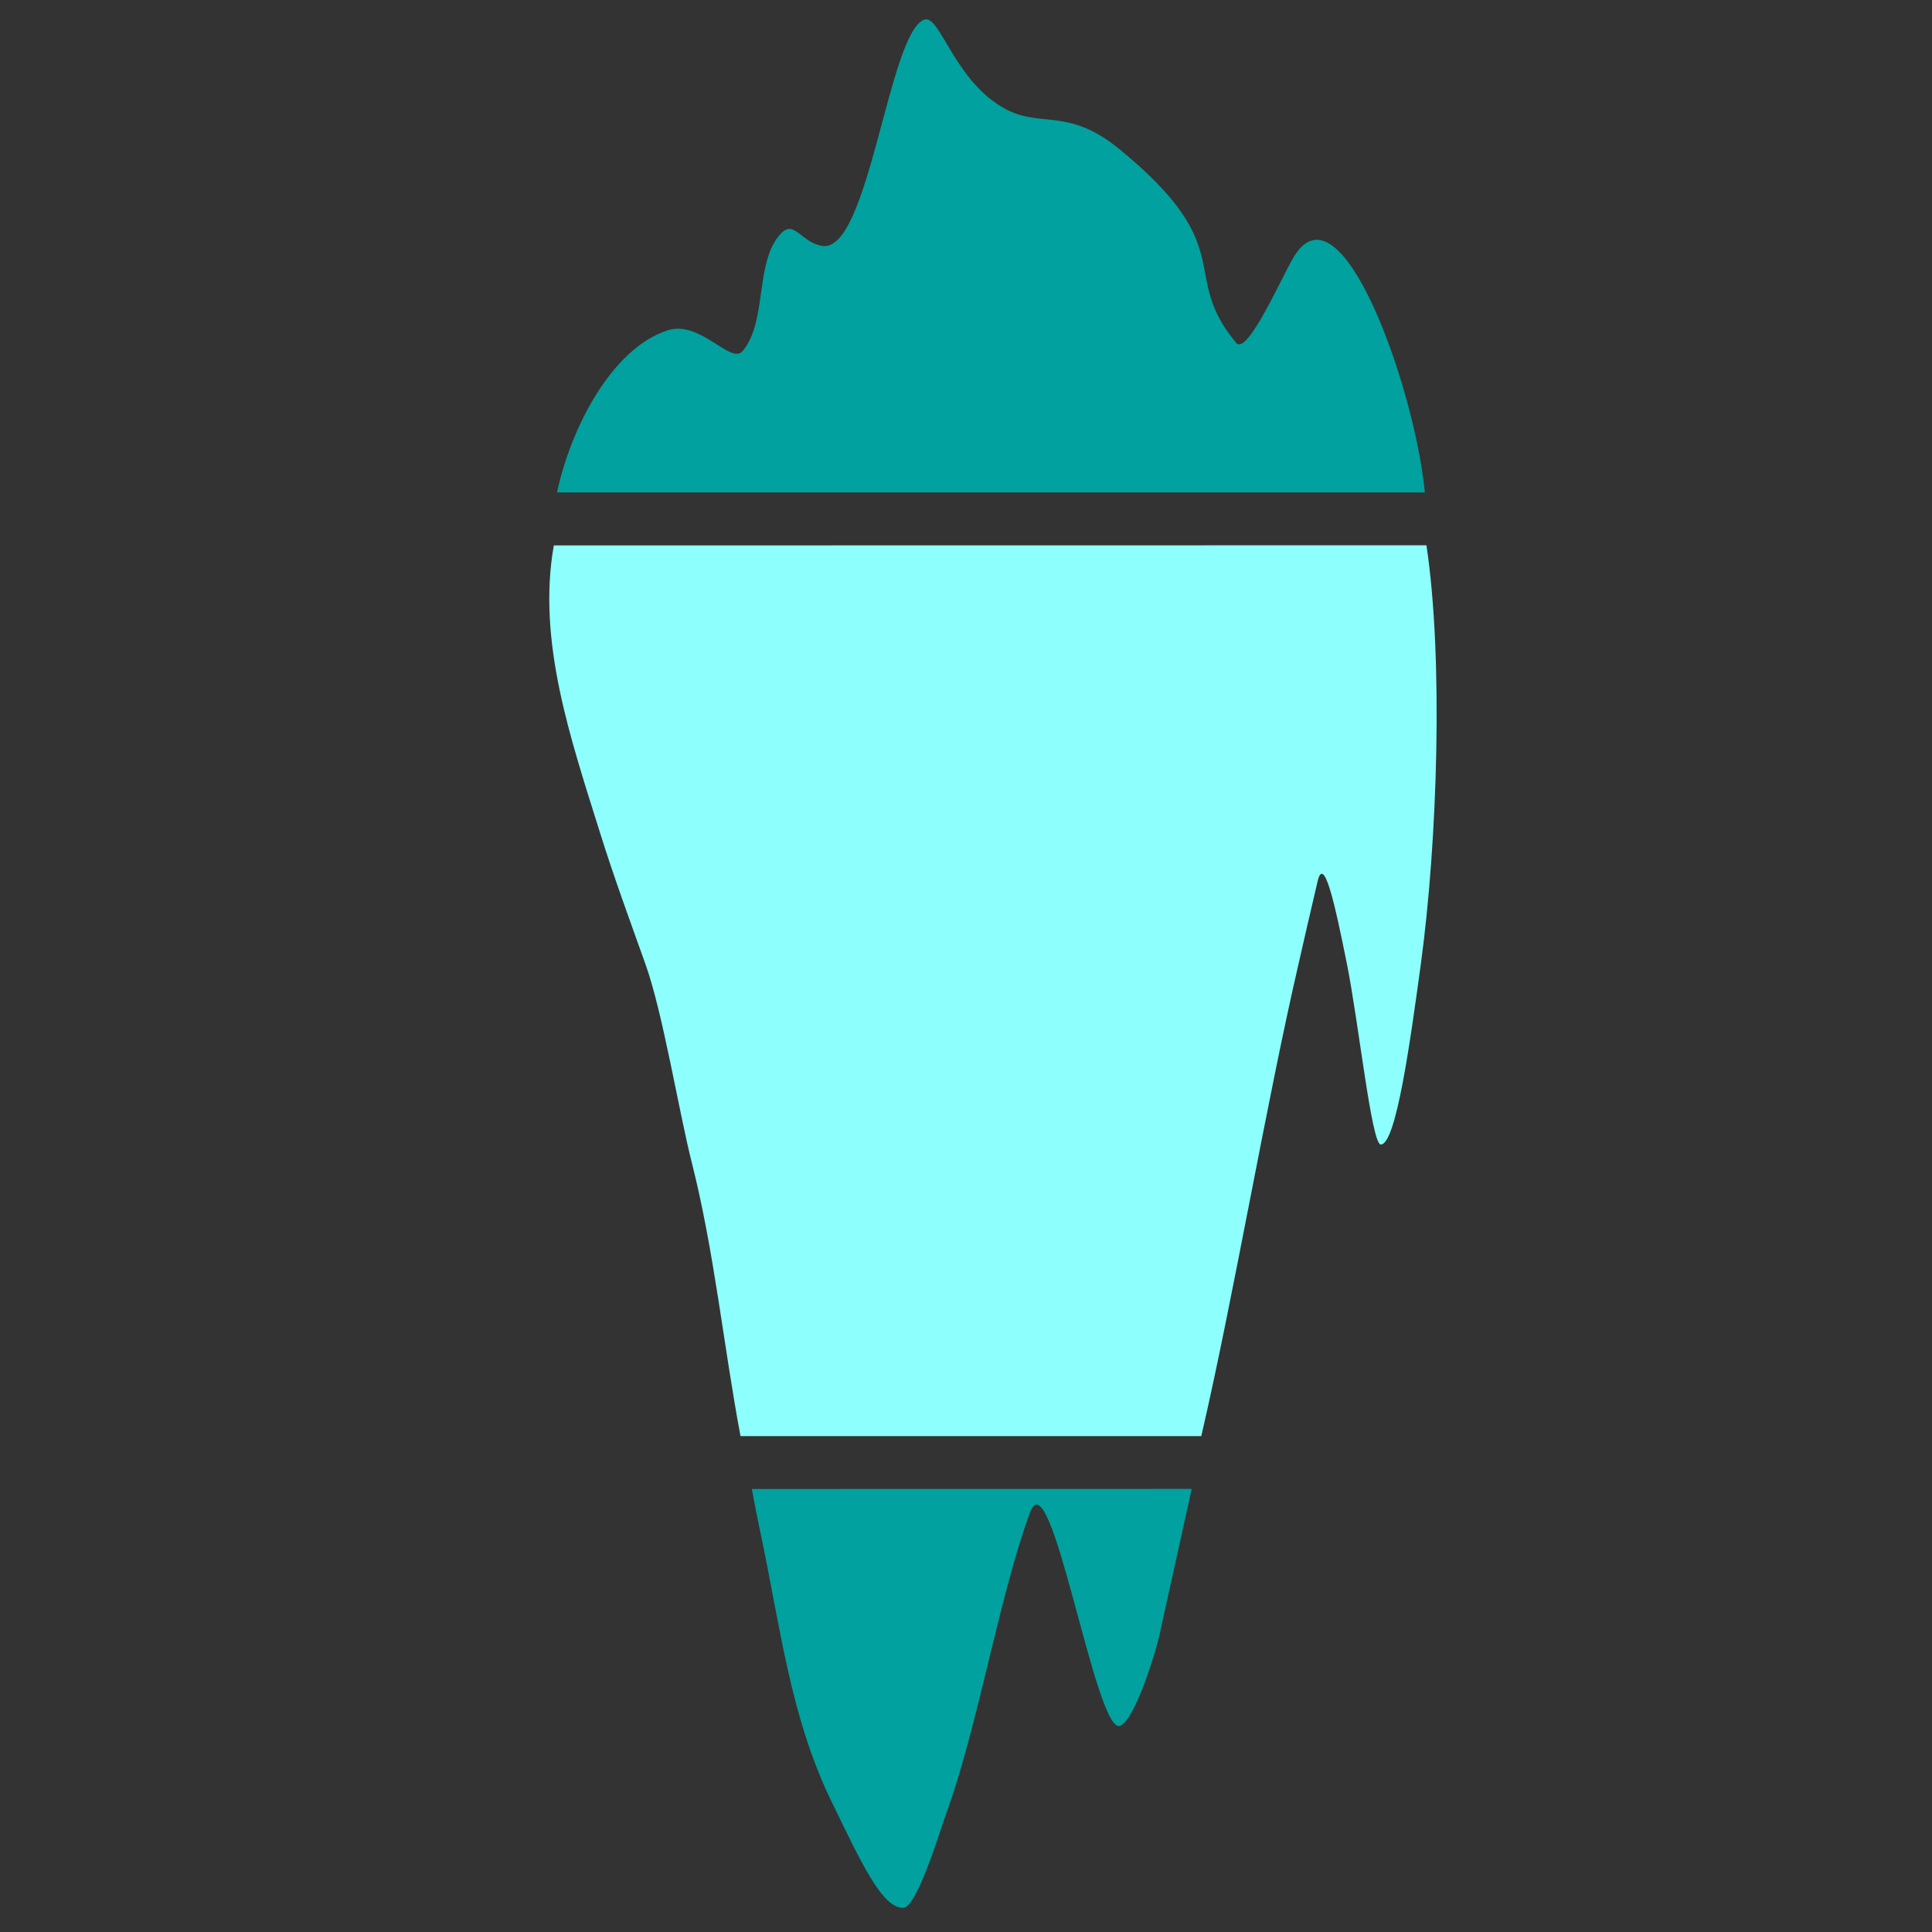
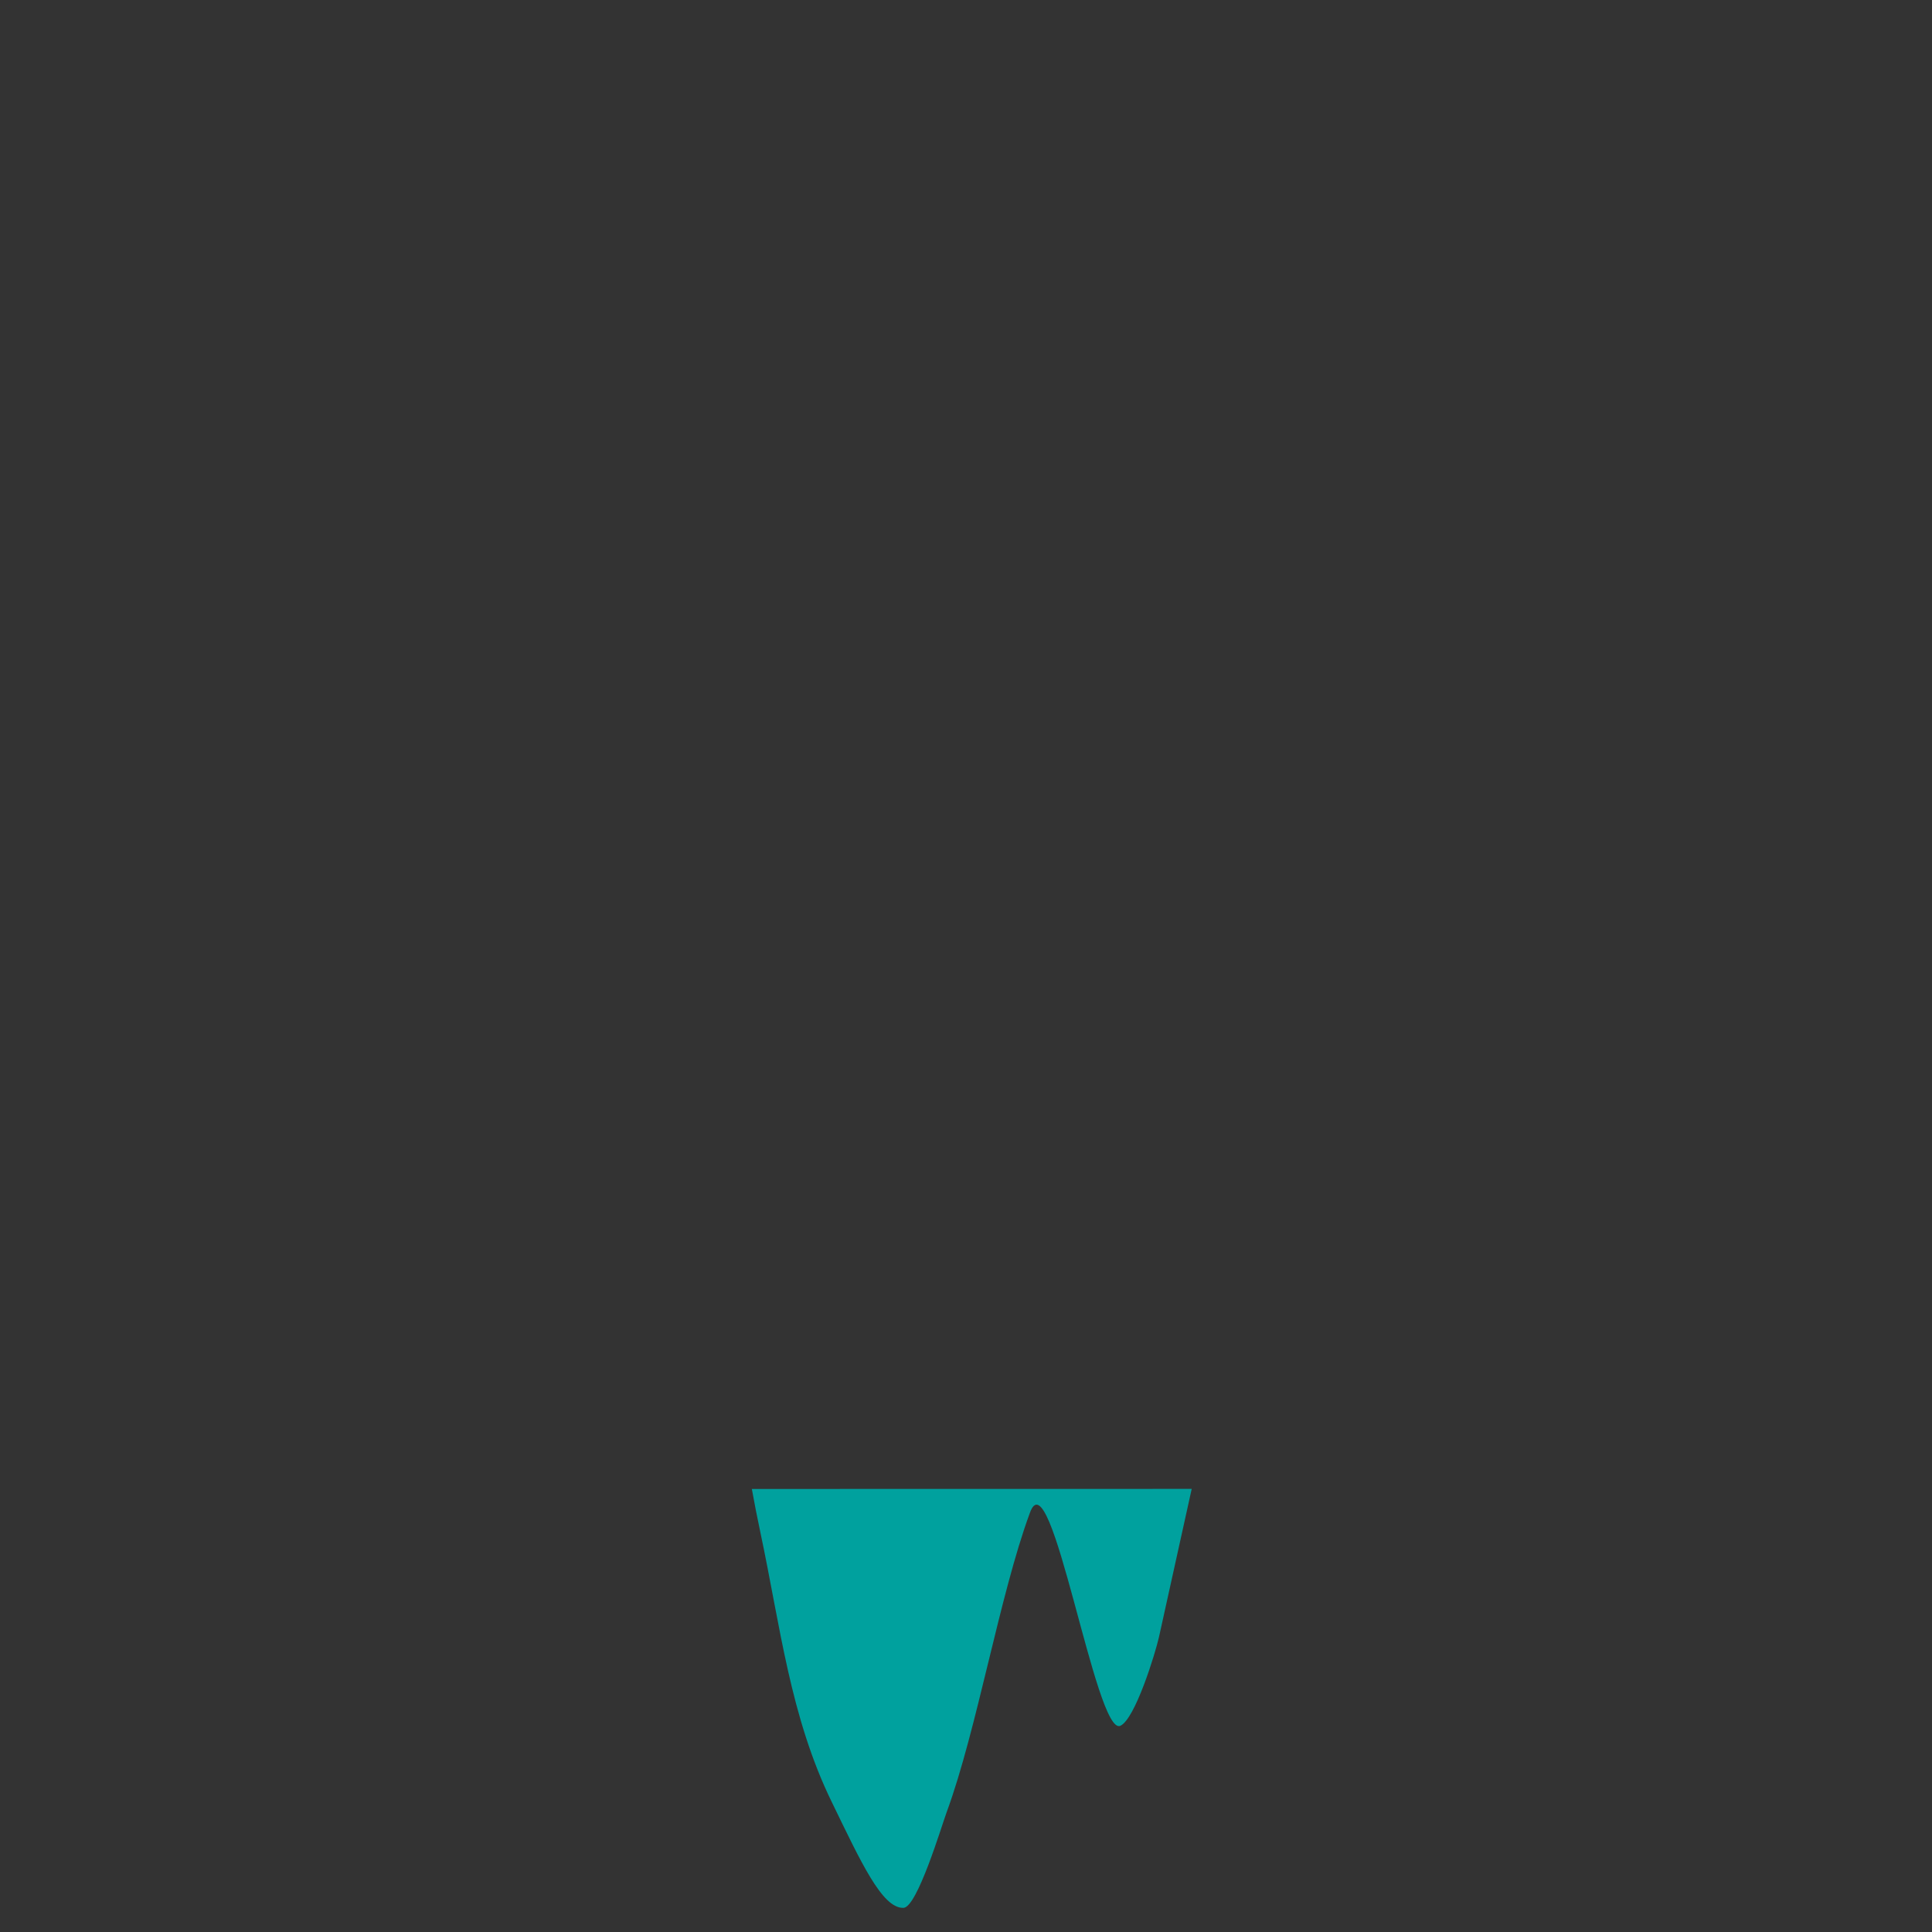
<svg xmlns="http://www.w3.org/2000/svg" id="Capa_1" data-name="Capa 1" viewBox="0 0 800 800">
  <rect x="0" y="0" width="800" height="800" fill="#333333" stroke="none" />
  <defs>
    <style>.cls-1{fill:#00a19e;}.cls-2{fill:#8dfffc;}</style>
  </defs>
  <title>Deep Web </title>
  <path class="cls-1" d="M493.46,616.52q-6.75,30.62-13.54,61.29c-1.53,6.82-9.88,34-16,36.8-10.18,4.72-28.71-113.1-37.5-88.07C413.88,660.6,404.53,716.31,392,750.36c-2.06,5.58-12.2,39.46-17.88,39.64h-.22c-8.74,0-17.48-19.13-29.41-43.67-17.31-35.43-21.37-72.91-29.63-111.78q-1.91-9-3.54-18Z" />
-   <path class="cls-2" d="M588.33,399.27c-4.26,31.08-10.17,74.65-16.57,74.65-3.8,0-9.07-49.84-14-74.65-4.94-24.54-9.58-46-12.23-34.06q-4,17-7.86,34.06c-13.41,57.85-26.83,137.55-40.24,195.4H306.63c-7.1-37.8-10.8-76.25-20.23-113.5-5.18-20.39-12-62.13-19.12-81.9-6.46-18.12-13.14-36.22-18.86-54.57-12-38.4-26.15-79.28-19.09-118.86l361.33-.05C597.72,272.71,595.24,348.49,588.33,399.27Z" />
-   <path class="cls-1" d="M536,105.94c-4.93,7.86-19.44,41.65-24.15,36-24-28.78,2.29-38.84-48.47-80.3-21-17.15-32.16-8.71-46.68-16.32C395.27,34.09,389.33,6,382.82,8.11c-14.83,4.83-23,96.88-42.35,93.71-8.81-1.44-11.51-10.91-17-5.23-11.12,11.56-5.57,36.32-15.9,48.72-5,6-17.52-13-31.23-8.49-23.07,7.54-40,40.4-45.69,67.08H590C585.94,161,555.51,74.77,536,105.94Z" />
</svg>